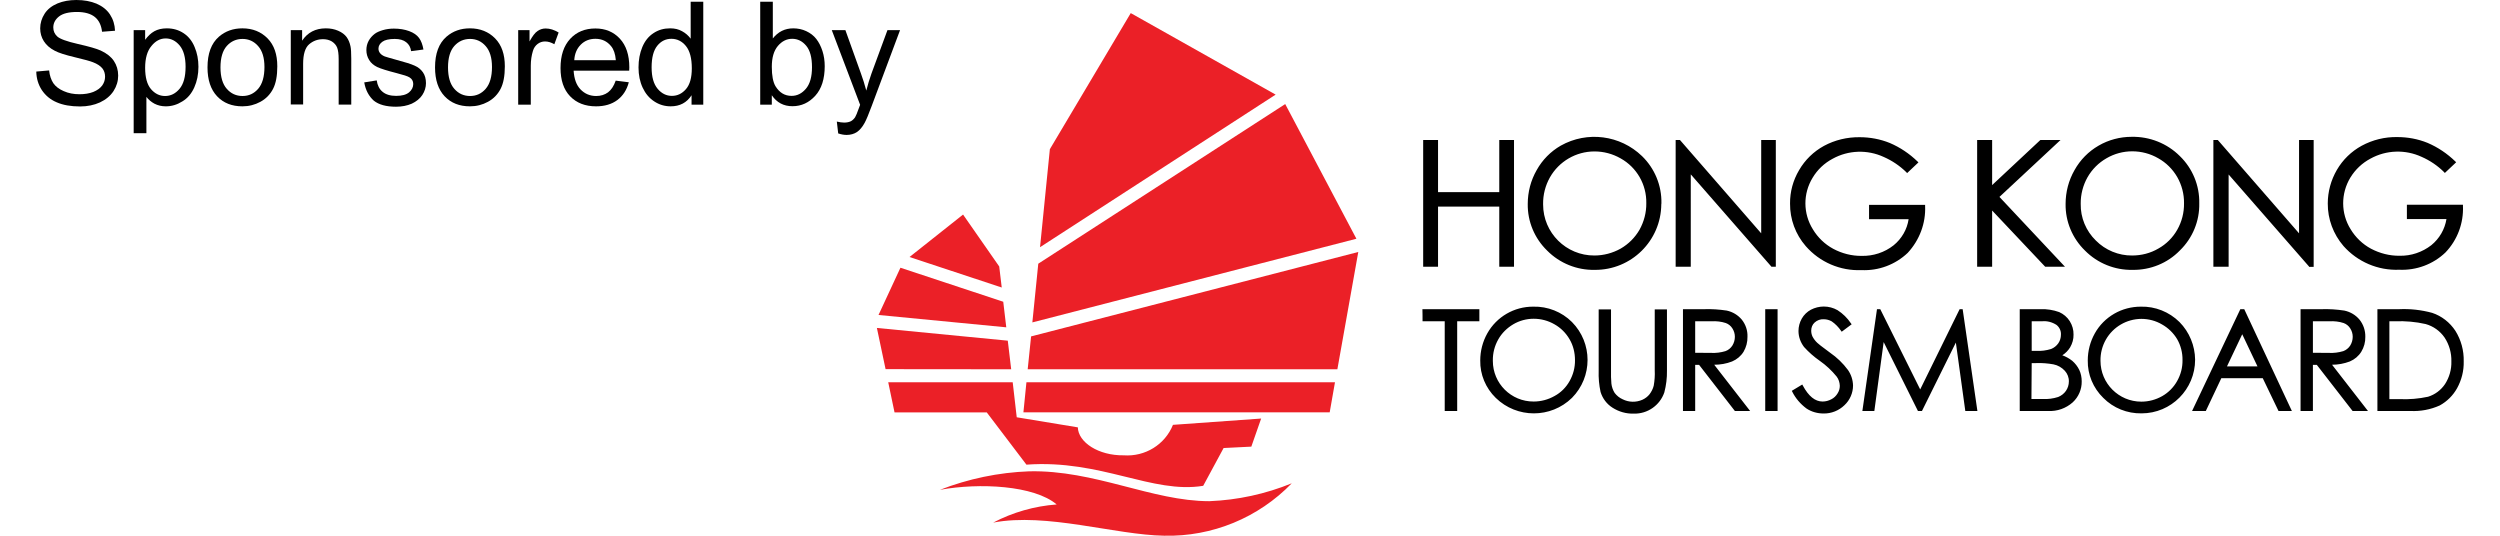
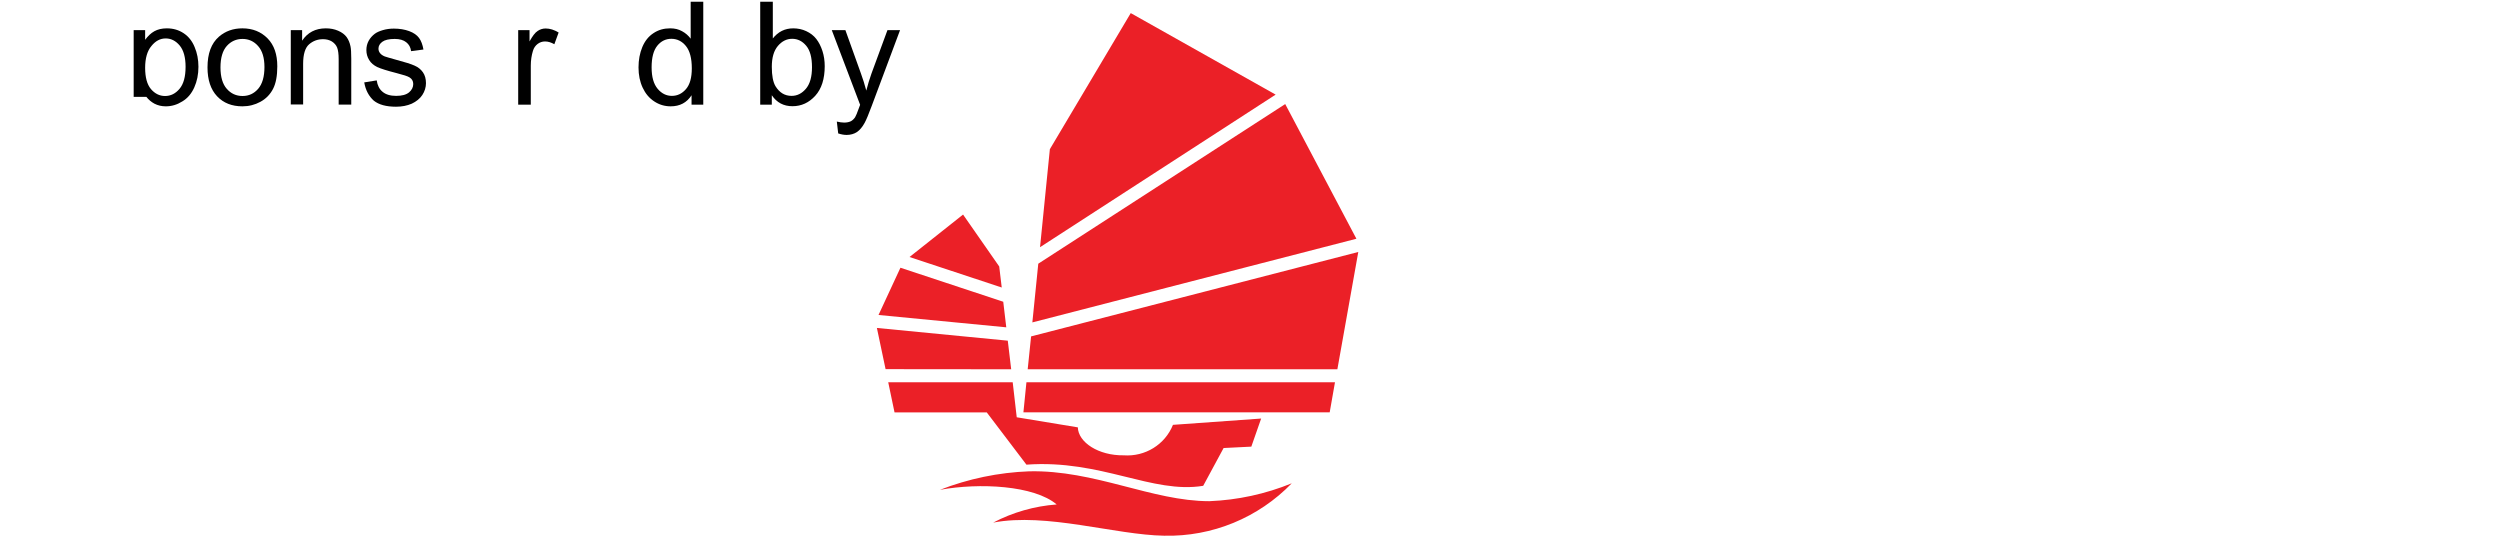
<svg xmlns="http://www.w3.org/2000/svg" version="1.1" id="Layer_1" x="0px" y="0px" width="198.43px" height="42.52px" viewBox="0 0 198.43 42.52" enable-background="new 0 0 198.43 42.52" xml:space="preserve">
  <g>
    <g>
-       <path id="Shape_1_copy" fill-rule="evenodd" clip-rule="evenodd" d="M114.14,16.4H119v4.77h1.17V11.11H119v4.14h-4.86v-4.14h-1.18    v10.06h1.18V16.4z M131.87,16.14c0.03-1.41-0.53-2.77-1.54-3.75c-1.73-1.67-4.35-2.01-6.45-0.83c-0.8,0.46-1.46,1.13-1.91,1.94    c-0.47,0.82-0.71,1.74-0.71,2.69c-0.02,1.39,0.54,2.73,1.54,3.7c1,1.01,2.37,1.56,3.78,1.53c2.9,0.02,5.26-2.31,5.28-5.21    C131.87,16.18,131.87,16.16,131.87,16.14L131.87,16.14z M130.67,16.13c0.01,0.74-0.18,1.46-0.54,2.11    c-0.36,0.62-0.87,1.13-1.49,1.49c-0.64,0.36-1.36,0.55-2.09,0.55c-2.24,0.01-4.07-1.8-4.07-4.05c0-0.01,0-0.03,0-0.04    c-0.01-0.74,0.18-1.47,0.54-2.11c0.72-1.27,2.07-2.06,3.54-2.06c0.73,0,1.44,0.19,2.07,0.55    C129.91,13.28,130.7,14.65,130.67,16.13z M134.2,13.84l6.37,7.29l0.03,0.04h0.35V11.11h-1.16v7.41l-6.45-7.41H133v10.06h1.2V13.84    z M152.8,16.35v-0.09h-4.45v1.14h3.14c-0.12,0.81-0.55,1.55-1.19,2.07c-0.72,0.57-1.62,0.86-2.53,0.84    c-0.79,0.01-1.57-0.19-2.26-0.56c-0.67-0.36-1.23-0.9-1.62-1.55c-0.78-1.25-0.79-2.83-0.02-4.09c0.38-0.64,0.93-1.16,1.59-1.51    c1.25-0.69,2.76-0.74,4.06-0.14c0.66,0.29,1.27,0.7,1.79,1.21l0.06,0.07l0.9-0.85l-0.07-0.07c-0.64-0.62-1.38-1.12-2.2-1.47    c-0.76-0.31-1.58-0.46-2.4-0.46c-0.99-0.01-1.96,0.22-2.83,0.69c-0.82,0.45-1.5,1.11-1.97,1.92c-0.48,0.81-0.73,1.72-0.72,2.66    c-0.01,1.24,0.43,2.44,1.25,3.38c1.11,1.27,2.73,1.97,4.42,1.9c1.36,0.06,2.68-0.43,3.67-1.37    C152.36,19.05,152.86,17.72,152.8,16.35z M163.9,21.17l-5.2-5.54l4.85-4.52h-1.6l-3.83,3.58v-3.58h-1.19v10.06h1.19v-4.46    l4.21,4.46L163.9,21.17L163.9,21.17z M173.02,19.88c1.01-0.98,1.57-2.34,1.54-3.74c0.03-1.41-0.53-2.77-1.54-3.75    c-1.01-1.01-2.4-1.56-3.83-1.53c-0.92,0-1.83,0.24-2.62,0.7c-0.8,0.46-1.46,1.13-1.91,1.94c-0.47,0.82-0.71,1.74-0.71,2.69    c-0.02,1.39,0.54,2.73,1.54,3.7c1,1.01,2.37,1.56,3.78,1.53C170.68,21.44,172.04,20.89,173.02,19.88L173.02,19.88z M166.35,19.09    c-0.78-0.76-1.22-1.81-1.2-2.91c-0.01-0.74,0.18-1.47,0.54-2.11c0.36-0.63,0.88-1.15,1.51-1.51c0.62-0.36,1.32-0.55,2.04-0.55    c0.72,0,1.44,0.19,2.06,0.55c0.63,0.35,1.15,0.87,1.51,1.49c0.36,0.63,0.55,1.35,0.54,2.08c0.01,0.74-0.17,1.46-0.54,2.11    c-0.35,0.62-0.87,1.14-1.5,1.49c-0.63,0.37-1.35,0.55-2.08,0.55C168.16,20.29,167.11,19.86,166.35,19.09L166.35,19.09z     M176.89,13.85l6.37,7.29l0.02,0.04h0.36V11.11h-1.16v7.41l-6.45-7.41h-0.35v10.06h1.21L176.89,13.85L176.89,13.85z M190.43,21.41    c1.36,0.06,2.69-0.43,3.67-1.37c0.95-0.99,1.45-2.33,1.39-3.7v-0.09h-4.45v1.14h3.14c-0.13,0.81-0.56,1.55-1.2,2.07    c-0.72,0.56-1.61,0.86-2.52,0.84c-0.79,0.01-1.57-0.19-2.27-0.56c-0.67-0.36-1.23-0.9-1.62-1.55c-0.78-1.25-0.78-2.83-0.02-4.09    c0.39-0.64,0.94-1.16,1.6-1.51c1.25-0.69,2.76-0.74,4.06-0.14c0.66,0.29,1.27,0.7,1.78,1.21l0.06,0.07l0.9-0.85l-0.07-0.07    c-0.64-0.62-1.38-1.12-2.2-1.47c-0.76-0.31-1.58-0.46-2.4-0.46c-0.99-0.02-1.96,0.22-2.83,0.69c-0.82,0.45-1.5,1.11-1.97,1.92    c-0.47,0.81-0.72,1.73-0.72,2.66c-0.01,1.24,0.44,2.44,1.25,3.38C187.12,20.78,188.74,21.48,190.43,21.41z M112.91,25.5h1.76v7.12    h0.99V25.5h1.76v-0.96h-4.52C112.91,24.54,112.91,25.5,112.91,25.5z M121.7,24.34c-1.51-0.01-2.91,0.8-3.65,2.12    c-0.37,0.66-0.56,1.4-0.56,2.15c-0.02,1.12,0.43,2.19,1.23,2.97c1.68,1.64,4.37,1.64,6.05,0c1.65-1.67,1.65-4.35,0-6.02    C123.96,24.75,122.84,24.31,121.7,24.34z M125.01,28.58c0.01,0.58-0.14,1.16-0.43,1.67c-0.28,0.5-0.69,0.91-1.19,1.18    c-0.51,0.29-1.08,0.44-1.66,0.44c-1.79,0.01-3.24-1.44-3.24-3.22c0-0.01,0-0.02,0-0.03c-0.01-0.59,0.14-1.17,0.43-1.68    c0.28-0.5,0.7-0.91,1.19-1.2c0.49-0.29,1.05-0.44,1.62-0.44c0.58,0,1.15,0.15,1.65,0.44c0.5,0.28,0.91,0.69,1.2,1.19    C124.87,27.42,125.01,28,125.01,28.58L125.01,28.58z M131.34,29.4c0.02,0.4-0.01,0.81-0.08,1.21c-0.06,0.25-0.18,0.48-0.33,0.68    c-0.15,0.19-0.35,0.34-0.57,0.44c-0.5,0.22-1.08,0.21-1.57-0.04c-0.25-0.11-0.46-0.28-0.63-0.5c-0.14-0.22-0.23-0.48-0.26-0.74    c-0.03-0.35-0.04-0.7-0.03-1.04v-4.85h-0.98v4.86c-0.02,0.57,0.03,1.14,0.15,1.69c0.16,0.52,0.49,0.96,0.95,1.25    c0.5,0.32,1.09,0.49,1.69,0.47c1.09,0.03,2.07-0.66,2.42-1.68c0.15-0.57,0.22-1.15,0.21-1.73v-4.86h-0.97L131.34,29.4L131.34,29.4    z M137.48,28.69c0.38-0.16,0.7-0.43,0.91-0.77c0.21-0.36,0.32-0.77,0.31-1.19c0.02-0.49-0.14-0.97-0.45-1.36    c-0.31-0.37-0.73-0.62-1.2-0.72c-0.6-0.09-1.2-0.13-1.8-0.11h-1.67v8.08h0.97v-3.66h0.31l2.84,3.66h1.21l-2.85-3.67    C136.54,28.95,137.02,28.87,137.48,28.69z M135.82,28.01L134.55,28v-2.5h1.3c0.38-0.02,0.77,0.02,1.13,0.14    c0.22,0.08,0.4,0.23,0.52,0.42c0.13,0.2,0.2,0.43,0.2,0.67c0,0.25-0.07,0.49-0.2,0.7c-0.13,0.2-0.32,0.36-0.55,0.44    C136.59,27.98,136.2,28.03,135.82,28.01L135.82,28.01z M140.11,32.62h0.98v-8.08h-0.98L140.11,32.62L140.11,32.62z M145.25,27.99    c-0.71-0.52-0.94-0.71-1.01-0.78c-0.15-0.14-0.28-0.31-0.38-0.5c-0.07-0.15-0.1-0.31-0.1-0.47c0-0.24,0.09-0.48,0.27-0.64    c0.2-0.18,0.46-0.28,0.73-0.26c0.22,0,0.44,0.06,0.63,0.17c0.29,0.2,0.54,0.46,0.74,0.75l0.05,0.07l0.79-0.59l-0.06-0.08    c-0.28-0.42-0.64-0.77-1.06-1.04c-0.33-0.19-0.71-0.29-1.09-0.29c-0.36,0-0.71,0.09-1.02,0.25c-0.3,0.16-0.56,0.41-0.73,0.71    c-0.17,0.3-0.26,0.64-0.26,0.98c0,0.46,0.16,0.9,0.44,1.27c0.37,0.41,0.79,0.78,1.25,1.1c0.5,0.35,0.95,0.77,1.34,1.25    c0.16,0.21,0.24,0.47,0.25,0.73c0,0.22-0.06,0.43-0.18,0.61c-0.12,0.2-0.29,0.36-0.49,0.46c-0.22,0.12-0.46,0.18-0.7,0.18    c-0.59,0-1.11-0.42-1.56-1.26l-0.05-0.09l-0.83,0.5l0.04,0.08c0.26,0.52,0.65,0.97,1.12,1.32c0.4,0.27,0.88,0.4,1.36,0.4    c0.62,0.01,1.22-0.23,1.66-0.66c0.43-0.4,0.68-0.97,0.68-1.56c-0.01-0.44-0.15-0.87-0.4-1.23    C146.28,28.83,145.8,28.37,145.25,27.99L145.25,27.99z M155.54,24.54l-3.13,6.37l-3.17-6.37h-0.26l-1.16,8.08h0.95l0.74-5.47    l2.7,5.43l0.02,0.04h0.32l2.69-5.43l0.75,5.43h0.96l-1.17-8.08L155.54,24.54L155.54,24.54z M164.48,28.64    c-0.24-0.19-0.51-0.34-0.79-0.44c0.25-0.16,0.46-0.37,0.62-0.63c0.18-0.31,0.28-0.66,0.27-1.01c0.01-0.38-0.1-0.75-0.3-1.07    c-0.2-0.32-0.5-0.57-0.84-0.72c-0.47-0.17-0.98-0.25-1.48-0.23h-1.65v8.08h2.26c0.71,0.04,1.41-0.21,1.94-0.68    c0.47-0.43,0.73-1.04,0.72-1.67c0-0.31-0.06-0.62-0.19-0.9C164.9,29.08,164.71,28.84,164.48,28.64L164.48,28.64z M163.37,27.25    c-0.14,0.2-0.34,0.36-0.57,0.45c-0.38,0.12-0.78,0.17-1.18,0.15h-0.36V25.5h0.82c0.41-0.04,0.81,0.07,1.15,0.29    c0.24,0.19,0.37,0.48,0.35,0.78C163.58,26.81,163.51,27.05,163.37,27.25L163.37,27.25z M161.26,28.82h0.35    c0.46-0.02,0.93,0.02,1.38,0.1c0.35,0.07,0.66,0.25,0.9,0.51c0.21,0.23,0.33,0.54,0.32,0.85c0,0.26-0.08,0.52-0.23,0.74    c-0.15,0.22-0.37,0.39-0.62,0.49c-0.4,0.13-0.82,0.18-1.23,0.16h-0.89L161.26,28.82L161.26,28.82z M172.99,25.56    c-0.82-0.81-1.93-1.25-3.07-1.22c-0.74,0-1.47,0.19-2.11,0.56c-0.64,0.37-1.18,0.91-1.54,1.56c-0.37,0.66-0.56,1.4-0.56,2.15    c-0.02,1.12,0.43,2.19,1.23,2.97c0.8,0.81,1.9,1.25,3.04,1.23c2.35,0,4.25-1.91,4.25-4.26C174.22,27.44,173.78,26.36,172.99,25.56    L172.99,25.56z M173.23,28.58c0.01,0.59-0.14,1.16-0.43,1.67c-0.28,0.5-0.69,0.91-1.18,1.19c-0.51,0.29-1.08,0.44-1.66,0.44    c-1.79,0-3.24-1.45-3.24-3.24c0,0,0-0.01,0-0.01c-0.01-0.59,0.14-1.17,0.43-1.68c0.58-1.01,1.65-1.63,2.81-1.64    c0.58,0,1.15,0.15,1.64,0.44c0.5,0.28,0.92,0.69,1.21,1.18C173.09,27.42,173.24,28,173.23,28.58L173.23,28.58z M177.82,24.54    l-3.83,8.08h1.09l1.23-2.6h3.29l1.25,2.6h1.06l-3.78-8.08L177.82,24.54L177.82,24.54z M179.18,29.08h-2.42l1.21-2.55L179.18,29.08    z M186.51,28.69c0.38-0.16,0.7-0.43,0.91-0.77c0.22-0.36,0.33-0.77,0.32-1.19c0.01-0.49-0.15-0.97-0.46-1.36    c-0.31-0.37-0.73-0.62-1.21-0.72c-0.6-0.09-1.2-0.13-1.8-0.11h-1.67v8.08h0.98v-3.66h0.31l2.84,3.66h1.22l-2.85-3.67    C185.58,28.95,186.06,28.86,186.51,28.69L186.51,28.69z M184.86,28.01L183.58,28v-2.5h1.31c0.38-0.02,0.77,0.02,1.13,0.14    c0.22,0.08,0.4,0.23,0.52,0.42c0.13,0.2,0.2,0.43,0.2,0.67c0,0.25-0.07,0.49-0.2,0.7c-0.13,0.2-0.33,0.36-0.55,0.44    C185.62,27.98,185.24,28.03,184.86,28.01L184.86,28.01z M194.89,26.26c-0.44-0.67-1.09-1.18-1.85-1.43    c-0.85-0.23-1.73-0.33-2.61-0.29h-1.73v8.08h2.61c0.81,0.04,1.61-0.11,2.34-0.44c0.58-0.32,1.05-0.79,1.37-1.36    c0.36-0.65,0.55-1.39,0.53-2.14C195.57,27.82,195.34,26.98,194.89,26.26L194.89,26.26z M189.64,25.5h0.47    c0.81-0.03,1.63,0.04,2.42,0.22c0.61,0.17,1.14,0.55,1.5,1.07c0.37,0.56,0.56,1.23,0.54,1.9c0.02,0.63-0.16,1.26-0.5,1.79    c-0.32,0.48-0.8,0.84-1.35,1.01c-0.74,0.16-1.49,0.22-2.25,0.19h-0.82V25.5L189.64,25.5z" />
      <path fill-rule="evenodd" clip-rule="evenodd" fill="#EB2027" d="M74.6,38.88c2.26-0.88,4.66-1.38,7.08-1.47    c5.21-0.12,9.76,2.37,14.31,2.37c2.25-0.09,4.46-0.57,6.54-1.42c-2.65,2.74-6.32,4.25-10.13,4.16c-3.87-0.06-9.34-1.85-13.57-1.04    c1.56-0.82,3.28-1.31,5.04-1.44C82.09,38.53,77.75,38.3,74.6,38.88z M102.01,8.26l-19.6,12.67l-0.47,4.66l25.72-6.64L102.01,8.26z     M80.26,29.31l-0.27-2.27L69.6,26.03l0.69,3.27L80.26,29.31L80.26,29.31z M79.87,25.98l-0.24-2.03l-8.16-2.7L69.73,25L79.87,25.98    z M107.81,20l-25.97,6.7l-0.27,2.61h24.58L107.81,20z M89.2,36.14c-2.02,0.03-3.62-1.04-3.65-2.22l-4.85-0.8l-0.32-2.78h-9.88    l0.5,2.39h7.32l3.15,4.15c5.93-0.43,9.98,2.34,14.03,1.68l1.62-3l2.2-0.11l0.78-2.23l-7,0.5C92.47,35.29,90.89,36.26,89.2,36.14    L89.2,36.14z M81.47,30.34l-0.24,2.39h24.31l0.42-2.39C105.96,30.34,81.47,30.34,81.47,30.34z M79.51,22.82l-0.2-1.67l-2.87-4.12    l-4.25,3.37L79.51,22.82z M101.25,7.51L89.75,1.04l-6.42,10.8l-0.78,7.78L101.25,7.51z" />
    </g>
    <g>
-       <path d="M2.88,5.68L3.9,5.59C3.94,6,4.06,6.34,4.23,6.6c0.18,0.26,0.45,0.47,0.82,0.63C5.43,7.4,5.84,7.48,6.31,7.48    c0.41,0,0.78-0.06,1.09-0.18C7.72,7.17,7.95,7,8.11,6.79c0.15-0.21,0.23-0.45,0.23-0.7c0-0.26-0.07-0.48-0.22-0.67    C7.96,5.23,7.72,5.07,7.38,4.94c-0.22-0.09-0.7-0.22-1.45-0.4C5.17,4.36,4.65,4.19,4.35,4.03c-0.39-0.2-0.68-0.46-0.87-0.76    c-0.19-0.3-0.29-0.64-0.29-1.02c0-0.41,0.12-0.8,0.35-1.16s0.58-0.63,1.03-0.82C5.01,0.09,5.51,0,6.06,0c0.61,0,1.14,0.1,1.6,0.29    c0.46,0.2,0.82,0.48,1.07,0.86c0.25,0.38,0.38,0.81,0.4,1.29L8.1,2.52C8.04,2,7.85,1.61,7.53,1.35c-0.32-0.26-0.8-0.4-1.42-0.4    c-0.65,0-1.13,0.12-1.43,0.36S4.23,1.84,4.23,2.18c0,0.29,0.11,0.53,0.32,0.72C4.76,3.09,5.3,3.29,6.18,3.49    c0.88,0.2,1.48,0.37,1.81,0.52c0.48,0.22,0.83,0.5,1.05,0.83S9.38,5.56,9.38,6c0,0.43-0.12,0.84-0.37,1.23    C8.76,7.61,8.4,7.91,7.93,8.13C7.47,8.34,6.94,8.45,6.36,8.45C5.62,8.45,5,8.34,4.5,8.12C4,7.91,3.61,7.58,3.32,7.15    C3.04,6.72,2.89,6.23,2.88,5.68z" />
-       <path d="M10.61,10.58V2.39h0.91v0.77c0.22-0.3,0.46-0.53,0.73-0.68c0.27-0.15,0.6-0.23,0.99-0.23c0.51,0,0.95,0.13,1.34,0.39    c0.39,0.26,0.68,0.63,0.87,1.1c0.2,0.47,0.3,0.99,0.3,1.56c0,0.61-0.11,1.15-0.33,1.64s-0.53,0.86-0.95,1.11    c-0.41,0.26-0.85,0.39-1.31,0.39c-0.33,0-0.63-0.07-0.9-0.21C12,8.09,11.79,7.91,11.62,7.69v2.88H10.61z M11.52,5.38    c0,0.76,0.15,1.32,0.46,1.69c0.31,0.36,0.68,0.55,1.12,0.55c0.45,0,0.83-0.19,1.15-0.57c0.32-0.38,0.48-0.96,0.48-1.75    c0-0.75-0.16-1.32-0.47-1.69s-0.68-0.56-1.11-0.56c-0.43,0-0.81,0.2-1.13,0.6C11.69,4.04,11.52,4.62,11.52,5.38z" />
+       <path d="M10.61,10.58V2.39h0.91v0.77c0.22-0.3,0.46-0.53,0.73-0.68c0.27-0.15,0.6-0.23,0.99-0.23c0.51,0,0.95,0.13,1.34,0.39    c0.39,0.26,0.68,0.63,0.87,1.1c0.2,0.47,0.3,0.99,0.3,1.56c0,0.61-0.11,1.15-0.33,1.64s-0.53,0.86-0.95,1.11    c-0.41,0.26-0.85,0.39-1.31,0.39c-0.33,0-0.63-0.07-0.9-0.21C12,8.09,11.79,7.91,11.62,7.69H10.61z M11.52,5.38    c0,0.76,0.15,1.32,0.46,1.69c0.31,0.36,0.68,0.55,1.12,0.55c0.45,0,0.83-0.19,1.15-0.57c0.32-0.38,0.48-0.96,0.48-1.75    c0-0.75-0.16-1.32-0.47-1.69s-0.68-0.56-1.11-0.56c-0.43,0-0.81,0.2-1.13,0.6C11.69,4.04,11.52,4.62,11.52,5.38z" />
      <path d="M16.47,5.35c0-1.1,0.3-1.91,0.91-2.44c0.51-0.44,1.13-0.66,1.86-0.66c0.81,0,1.48,0.27,2,0.8    c0.52,0.53,0.77,1.27,0.77,2.21c0,0.76-0.11,1.36-0.34,1.8c-0.23,0.44-0.56,0.78-1,1.02c-0.44,0.24-0.91,0.36-1.43,0.36    c-0.83,0-1.5-0.26-2.01-0.8C16.73,7.11,16.47,6.35,16.47,5.35z M17.5,5.35c0,0.76,0.17,1.33,0.5,1.7    c0.33,0.38,0.75,0.57,1.25,0.57c0.5,0,0.91-0.19,1.24-0.57s0.5-0.96,0.5-1.73c0-0.73-0.17-1.29-0.5-1.66    c-0.33-0.38-0.75-0.57-1.24-0.57c-0.5,0-0.92,0.19-1.25,0.56C17.67,4.02,17.5,4.59,17.5,5.35z" />
      <path d="M23.08,8.31V2.39h0.9v0.84c0.43-0.65,1.06-0.98,1.88-0.98c0.36,0,0.68,0.06,0.98,0.19c0.3,0.13,0.52,0.3,0.67,0.5    c0.15,0.21,0.25,0.45,0.31,0.74c0.04,0.19,0.06,0.51,0.06,0.98v3.64h-1v-3.6c0-0.41-0.04-0.71-0.12-0.92    c-0.08-0.2-0.22-0.36-0.42-0.49c-0.2-0.12-0.43-0.18-0.7-0.18c-0.43,0-0.8,0.14-1.11,0.41c-0.31,0.27-0.47,0.79-0.47,1.54v3.23    H23.08z" />
      <path d="M28.91,6.54l0.99-0.16c0.06,0.4,0.21,0.7,0.47,0.91c0.25,0.21,0.61,0.32,1.07,0.32c0.46,0,0.8-0.09,1.03-0.28    c0.22-0.19,0.33-0.41,0.33-0.66c0-0.23-0.1-0.41-0.3-0.53c-0.14-0.09-0.48-0.2-1.03-0.34c-0.74-0.19-1.25-0.35-1.53-0.48    C29.66,5.18,29.44,5,29.3,4.76c-0.15-0.24-0.22-0.5-0.22-0.79c0-0.26,0.06-0.51,0.18-0.73c0.12-0.22,0.29-0.41,0.49-0.56    c0.16-0.12,0.37-0.21,0.64-0.29c0.27-0.08,0.56-0.12,0.87-0.12c0.46,0,0.87,0.07,1.22,0.2c0.35,0.13,0.61,0.31,0.78,0.54    c0.17,0.23,0.28,0.53,0.35,0.92l-0.98,0.13c-0.04-0.31-0.17-0.54-0.39-0.71c-0.21-0.17-0.52-0.26-0.91-0.26    c-0.46,0-0.79,0.08-0.99,0.23c-0.2,0.15-0.3,0.33-0.3,0.54c0,0.13,0.04,0.25,0.12,0.35c0.08,0.11,0.21,0.2,0.38,0.27    c0.1,0.04,0.4,0.12,0.89,0.26c0.71,0.19,1.2,0.34,1.48,0.47c0.28,0.12,0.5,0.3,0.66,0.53c0.16,0.23,0.24,0.52,0.24,0.86    c0,0.33-0.1,0.65-0.29,0.94c-0.19,0.29-0.48,0.52-0.84,0.69c-0.37,0.16-0.78,0.24-1.25,0.24c-0.77,0-1.36-0.16-1.76-0.48    C29.28,7.64,29.02,7.17,28.91,6.54z" />
-       <path d="M34.53,5.35c0-1.1,0.3-1.91,0.91-2.44c0.51-0.44,1.13-0.66,1.86-0.66c0.81,0,1.48,0.27,2,0.8    c0.52,0.53,0.77,1.27,0.77,2.21c0,0.76-0.11,1.36-0.34,1.8c-0.23,0.44-0.56,0.78-1,1.02c-0.44,0.24-0.91,0.36-1.43,0.36    c-0.83,0-1.5-0.26-2.01-0.8C34.79,7.11,34.53,6.35,34.53,5.35z M35.56,5.35c0,0.76,0.17,1.33,0.5,1.7    c0.33,0.38,0.75,0.57,1.25,0.57c0.5,0,0.91-0.19,1.24-0.57c0.33-0.38,0.5-0.96,0.5-1.73c0-0.73-0.17-1.29-0.5-1.66    c-0.33-0.38-0.75-0.57-1.24-0.57c-0.5,0-0.92,0.19-1.25,0.56C35.73,4.02,35.56,4.59,35.56,5.35z" />
      <path d="M41.13,8.31V2.39h0.9v0.9c0.23-0.42,0.44-0.7,0.64-0.83c0.19-0.13,0.41-0.2,0.64-0.2c0.34,0,0.68,0.11,1.03,0.32L44,3.51    c-0.25-0.14-0.49-0.22-0.74-0.22c-0.22,0-0.42,0.07-0.59,0.2c-0.17,0.13-0.3,0.31-0.37,0.55c-0.11,0.36-0.17,0.75-0.17,1.17v3.1    H41.13z" />
-       <path d="M48.87,6.4l1.04,0.13C49.75,7.14,49.44,7.61,49,7.94c-0.44,0.33-1.01,0.5-1.69,0.5c-0.87,0-1.55-0.27-2.06-0.8    c-0.51-0.53-0.76-1.28-0.76-2.24c0-1,0.26-1.77,0.77-2.32c0.51-0.55,1.18-0.82,2-0.82c0.79,0,1.44,0.27,1.94,0.81    s0.75,1.3,0.75,2.27c0,0.06,0,0.15-0.01,0.27h-4.41c0.04,0.65,0.22,1.15,0.55,1.49s0.74,0.52,1.24,0.52c0.37,0,0.68-0.1,0.94-0.29    C48.52,7.13,48.72,6.83,48.87,6.4z M45.58,4.78h3.3c-0.04-0.5-0.17-0.87-0.38-1.12c-0.32-0.39-0.73-0.58-1.24-0.58    c-0.46,0-0.85,0.15-1.16,0.46C45.79,3.85,45.61,4.26,45.58,4.78z" />
      <path d="M54.89,8.31V7.56c-0.38,0.59-0.93,0.88-1.66,0.88c-0.47,0-0.91-0.13-1.3-0.39c-0.4-0.26-0.7-0.62-0.92-1.09    c-0.22-0.47-0.33-1-0.33-1.61c0-0.59,0.1-1.13,0.3-1.61s0.49-0.85,0.89-1.11c0.39-0.26,0.83-0.38,1.32-0.38    c0.36,0,0.67,0.07,0.95,0.23c0.28,0.15,0.5,0.35,0.68,0.59V0.14h1v8.17H54.89z M51.72,5.35c0,0.76,0.16,1.32,0.48,1.7    c0.32,0.38,0.7,0.56,1.13,0.56c0.44,0,0.81-0.18,1.12-0.54c0.31-0.36,0.46-0.91,0.46-1.64c0-0.81-0.16-1.4-0.47-1.78    c-0.31-0.38-0.7-0.57-1.15-0.57c-0.45,0-0.82,0.18-1.12,0.55C51.87,4,51.72,4.57,51.72,5.35z" />
      <path d="M61.27,8.31h-0.93V0.14h1v2.91c0.42-0.53,0.96-0.8,1.62-0.8c0.36,0,0.71,0.07,1.03,0.22c0.32,0.15,0.59,0.35,0.8,0.62    c0.21,0.27,0.37,0.59,0.49,0.96s0.18,0.78,0.18,1.2c0,1.01-0.25,1.8-0.75,2.35c-0.5,0.55-1.1,0.83-1.81,0.83    c-0.7,0-1.25-0.29-1.64-0.87V8.31z M61.26,5.3c0,0.71,0.1,1.22,0.29,1.54c0.32,0.52,0.74,0.77,1.28,0.77    c0.44,0,0.82-0.19,1.14-0.57c0.32-0.38,0.48-0.95,0.48-1.7c0-0.77-0.15-1.34-0.46-1.71c-0.31-0.37-0.68-0.55-1.11-0.55    c-0.44,0-0.82,0.19-1.14,0.57C61.42,4.03,61.26,4.58,61.26,5.3z" />
      <path d="M66.53,10.59l-0.11-0.94C66.64,9.7,66.83,9.73,67,9.73c0.22,0,0.4-0.04,0.54-0.11c0.13-0.07,0.24-0.18,0.33-0.31    c0.06-0.1,0.17-0.35,0.31-0.75c0.02-0.06,0.05-0.14,0.09-0.24l-2.25-5.93h1.08l1.23,3.43c0.16,0.43,0.3,0.89,0.43,1.37    c0.12-0.46,0.25-0.91,0.41-1.35l1.27-3.45h1l-2.25,6.02c-0.24,0.65-0.43,1.1-0.56,1.34c-0.18,0.33-0.38,0.57-0.61,0.73    c-0.23,0.15-0.51,0.23-0.82,0.23C66.99,10.71,66.77,10.67,66.53,10.59z" />
    </g>
  </g>
</svg>